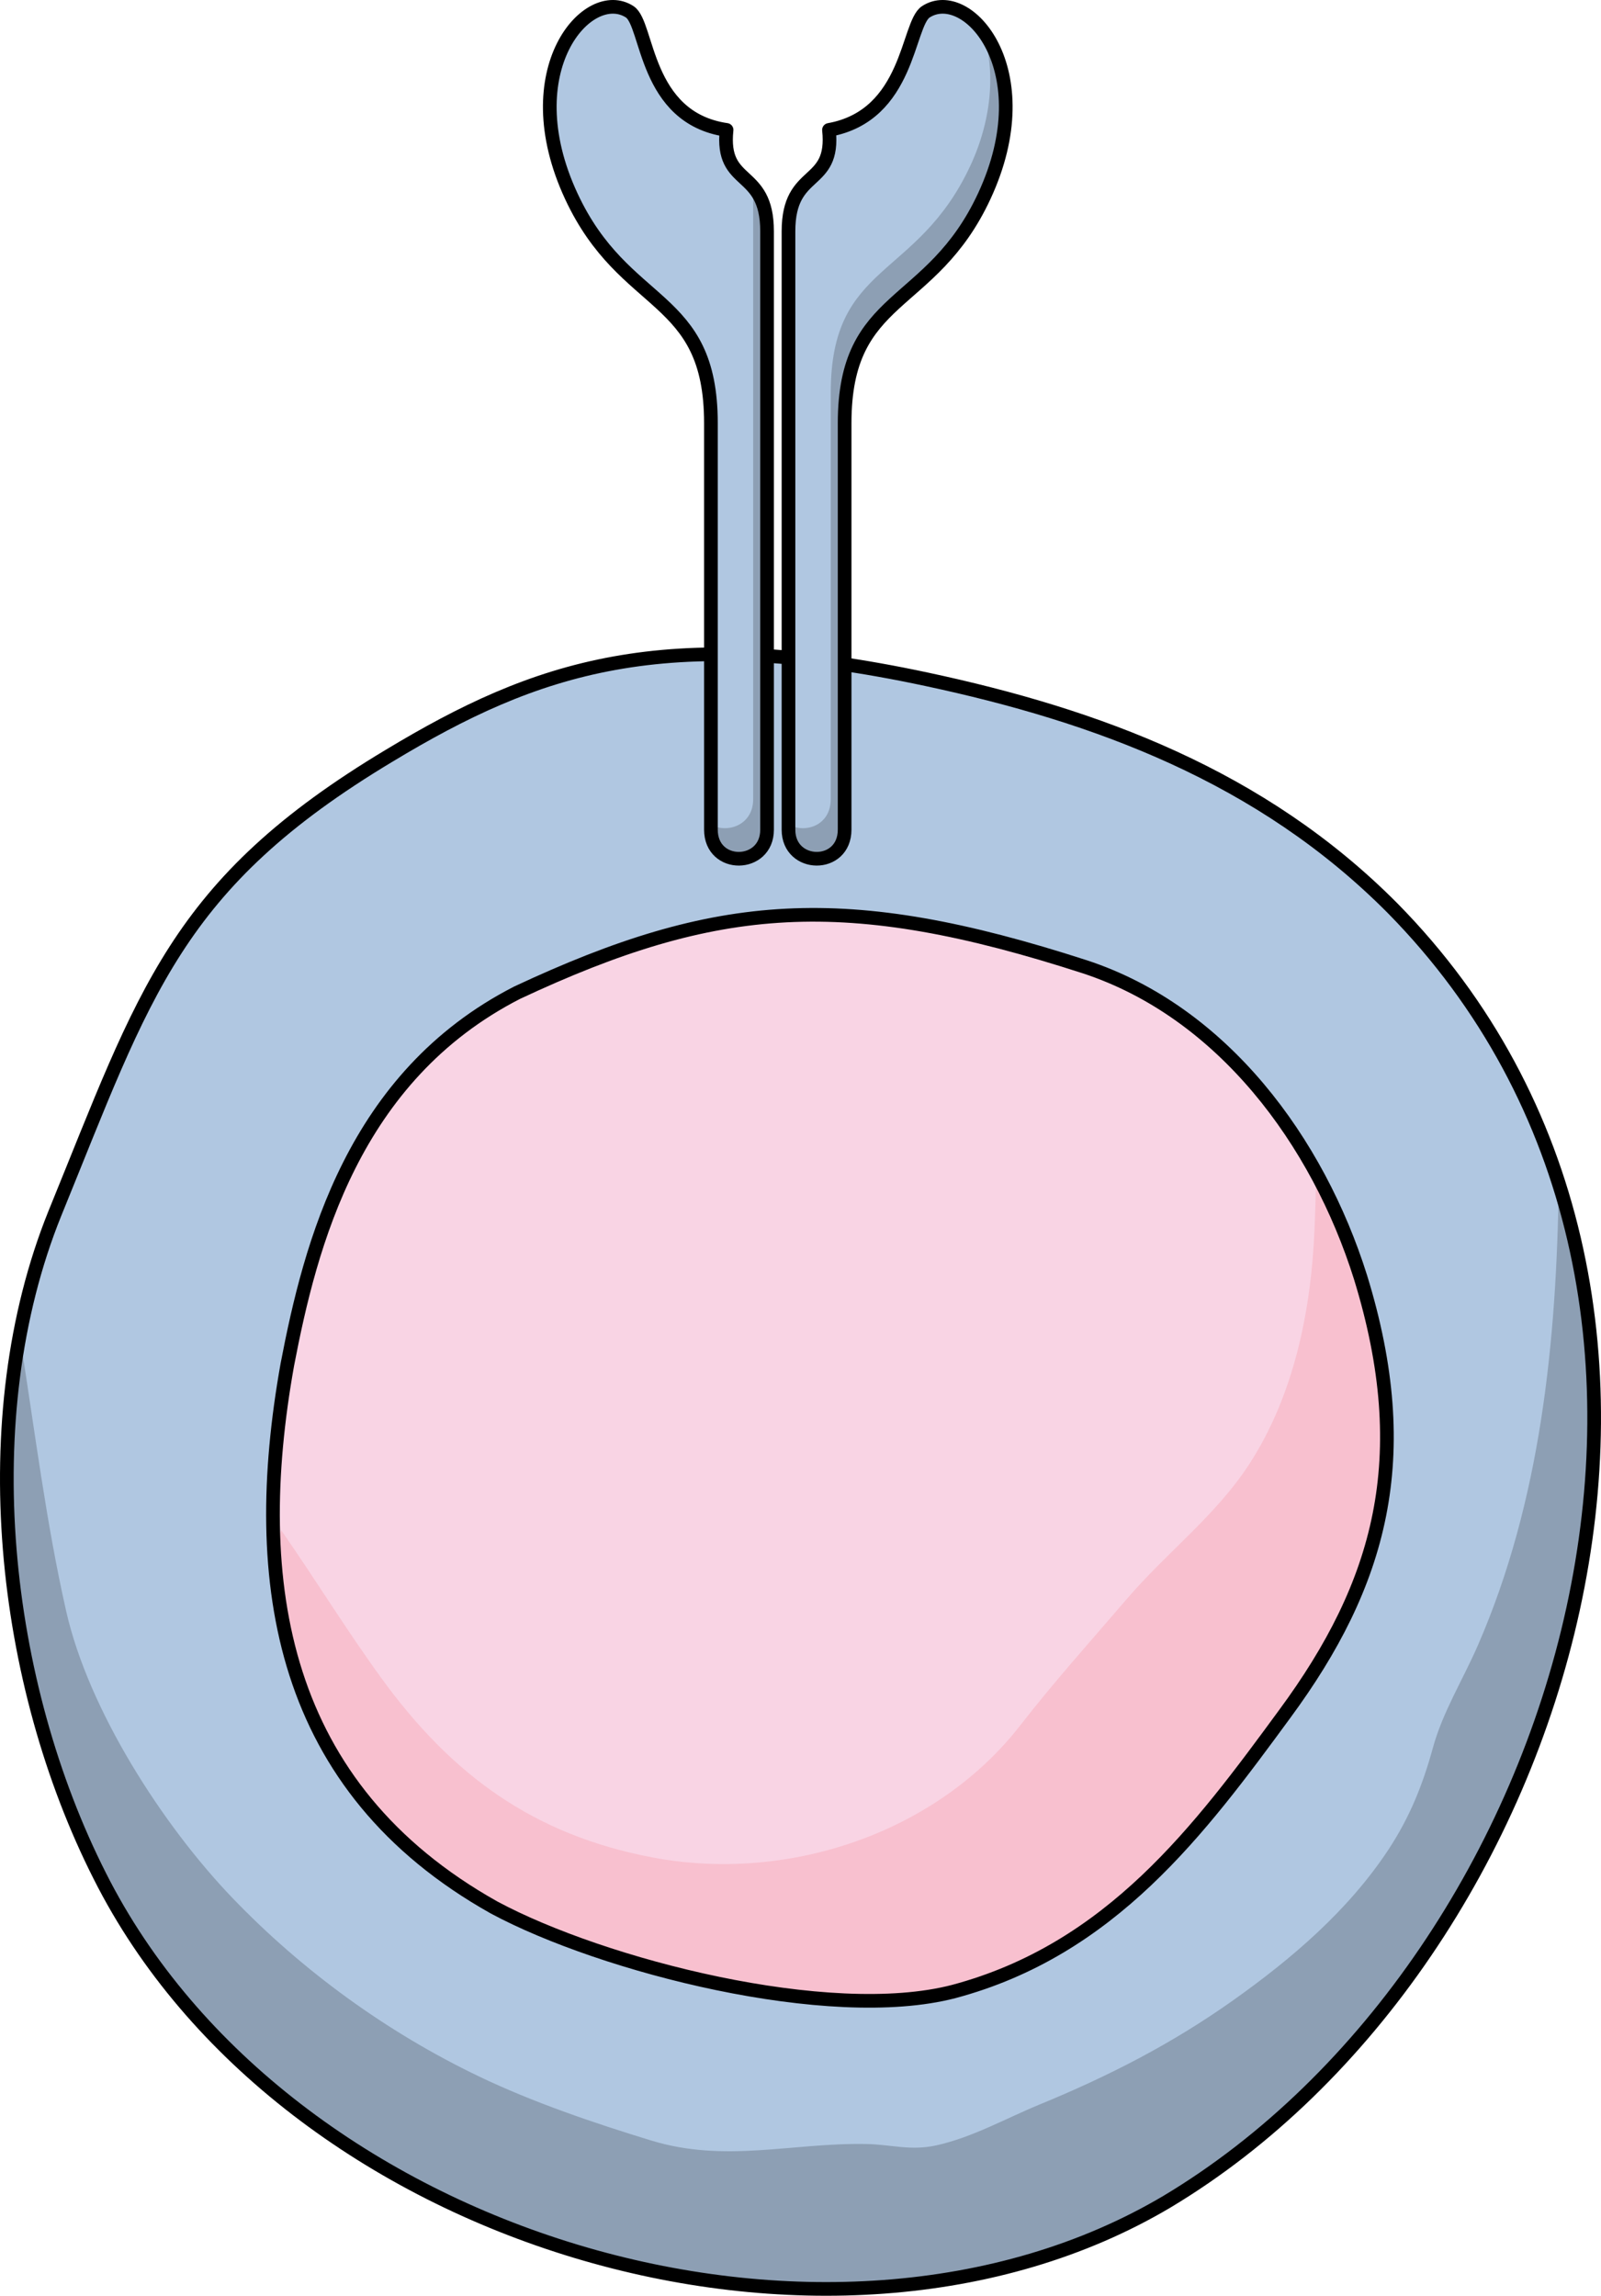
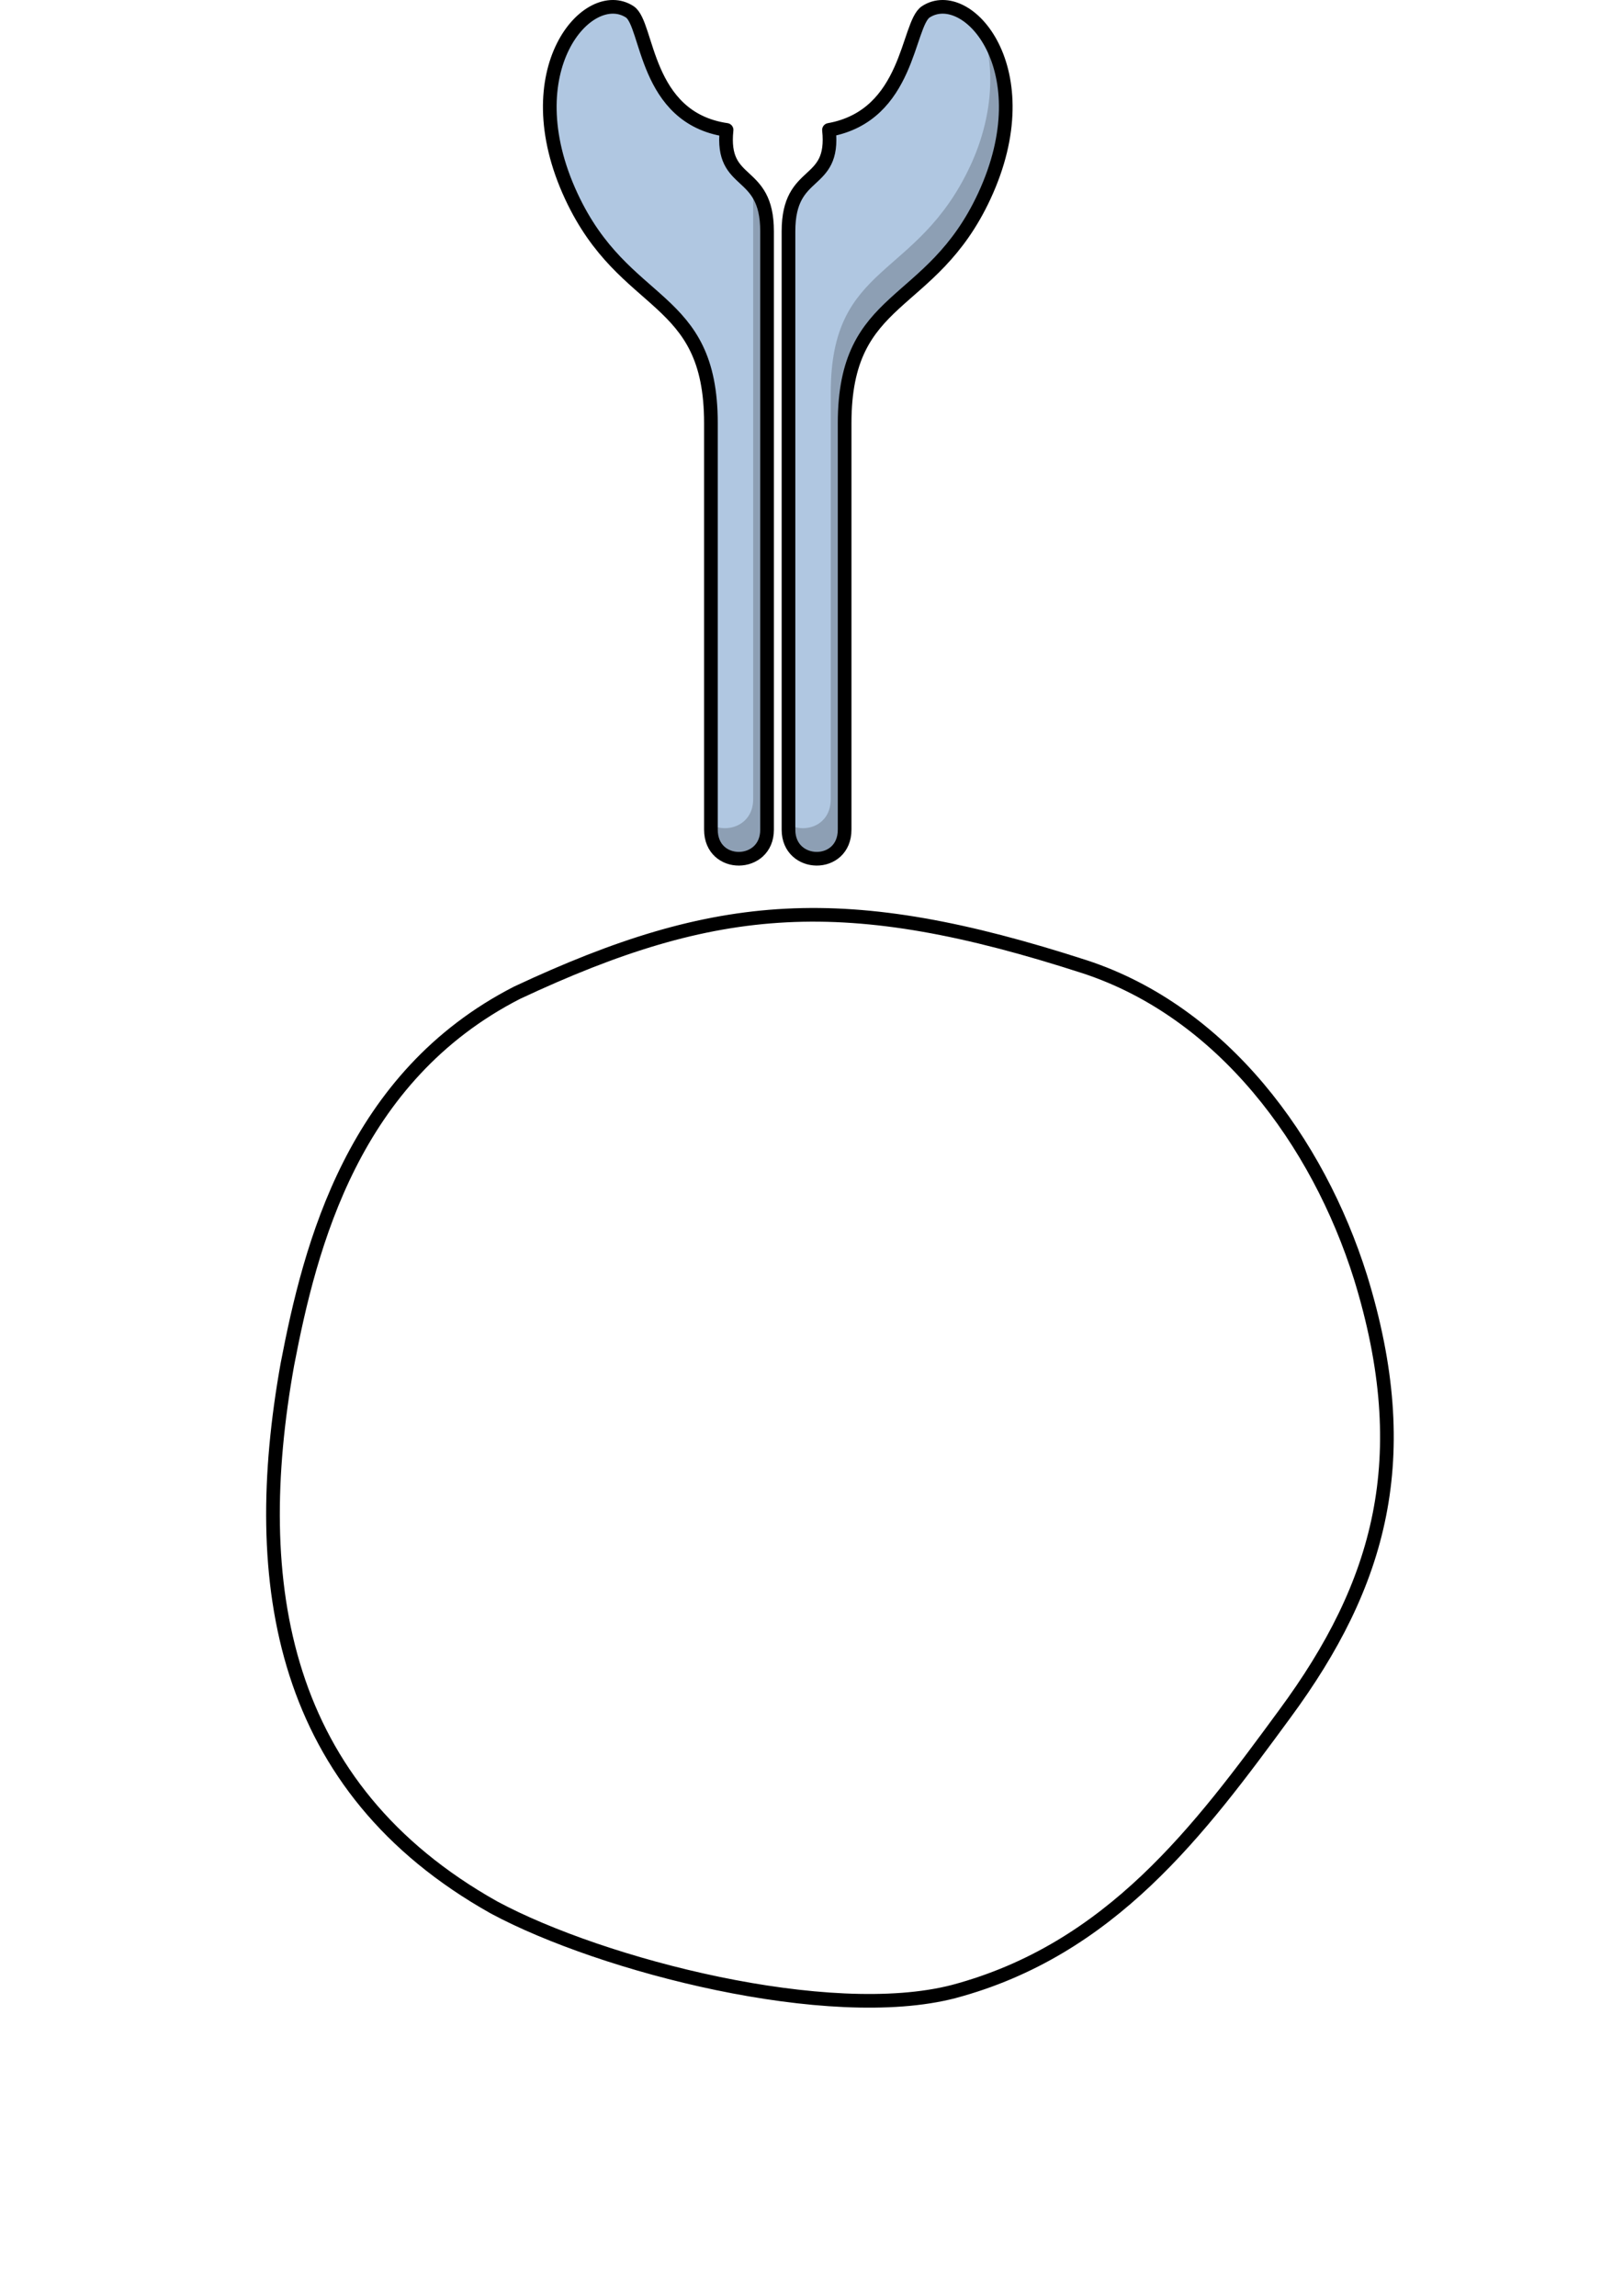
<svg xmlns="http://www.w3.org/2000/svg" version="1.1" id="Layer_1" x="0px" y="0px" width="175.702px" height="251.931px" viewBox="0 0 175.702 251.931" enable-background="new 0 0 175.702 251.931" xml:space="preserve">
  <g>
    <g>
-       <path fill-rule="evenodd" clip-rule="evenodd" fill="#B0C7E1" d="M42.756,82.904c-23.502,14.531-26.802,25.976-36.695,50.631    c-8.66,22.457-5.772,51.072,4.948,72.211c20.201,40.506,79.989,58.114,117.102,35.658c44.117-26.416,66.383-99.502,24.737-141.332    c-14.429-14.525-32.575-21.573-51.13-25.532C72.857,68.373,59.25,73.657,42.756,82.904L42.756,82.904z" />
-       <path opacity="0.2" fill="#010101" d="M171.064,130.013c-0.242,17.174-1.963,34.67-8.871,50.536    c-1.669,3.833-3.855,7.293-4.945,11.268c-1.105,4.031-2.542,7.619-4.873,11.153c-4.399,6.67-10.592,11.962-17.06,16.55    c-6.699,4.752-13.633,8.304-21.214,11.419c-3.727,1.532-7.385,3.616-11.349,4.488c-2.859,0.628-4.905-0.098-7.688-0.149    c-8.163-0.153-15.439,2.114-23.614-0.388c-6.323-1.936-12.94-4.177-18.901-7.036c-10.061-4.826-19.354-11.562-27.075-19.616    c-7.626-7.955-15.752-20.573-18.212-31.435c-2.2-9.719-3.417-19.634-4.979-29.481c-3.446,19.582,0.104,41.421,8.727,58.424    c20.201,40.506,79.989,58.114,117.102,35.658C162.915,220.564,184.109,170.683,171.064,130.013z" />
-       <path fill-rule="evenodd" clip-rule="evenodd" fill="#F9D4E4" d="M56.749,108.937c-18.009,9.222-22.691,27.667-25.212,40.794    c-4.32,24.124-0.719,46.468,22.691,59.595c11.885,6.386,36.733,12.771,50.422,9.223c17.285-4.61,27.012-17.737,36.372-30.505    c10.446-14.188,14.412-28.028,8.286-47.891c-4.685-14.902-15.125-29.091-30.25-34.058C92.765,97.584,78.717,98.647,56.749,108.937    L56.749,108.937z" />
      <g>
-         <path fill="#F8C0CF" d="M149.308,140.153c-1.235-3.931-2.883-7.806-4.899-11.48c0.02,2.14-0.067,4.27-0.148,6.233     c-0.369,8.899-2.243,18.18-7.152,25.75c-3.662,5.646-9.068,9.705-13.411,14.771c-3.947,4.603-8.006,9.114-11.713,13.889     c-9.224,11.878-25.563,17.328-40.384,14.513c-13.055-2.479-22.021-9.014-29.8-19.748c-3.821-5.271-7.223-10.81-10.938-16.156     c-0.289,0.808-0.545,1.636-0.77,2.481c0.975,15.817,7.625,29.663,24.135,38.921c11.885,6.386,36.733,12.771,50.422,9.223     c17.285-4.61,27.012-17.737,36.372-30.505C151.468,173.855,155.434,160.015,149.308,140.153z" />
-       </g>
+         </g>
      <path fill-rule="evenodd" clip-rule="evenodd" fill="none" stroke="#000000" stroke-width="1.5" stroke-linecap="round" stroke-linejoin="round" stroke-miterlimit="10" d="    M56.749,108.937c-18.009,9.222-22.691,27.667-25.212,40.794c-4.32,24.124-0.719,46.468,22.691,59.595    c11.885,6.386,36.733,12.771,50.422,9.223c17.285-4.61,27.012-17.737,36.372-30.505c10.446-14.188,14.412-28.028,8.286-47.891    c-4.685-14.902-15.125-29.091-30.25-34.058C92.765,97.584,78.717,98.647,56.749,108.937L56.749,108.937z" />
-       <path fill="none" stroke="#000000" stroke-width="1.5" stroke-linecap="round" stroke-linejoin="round" stroke-miterlimit="10" d="    M42.723,82.922c-23.511,14.102-26.809,26.002-36.707,50.246c-9.074,22.474-5.773,51.564,4.948,72.72    c20.21,40.11,80.008,57.742,117.13,35.704c44.127-26.443,66.399-99.61,24.742-141.921c-14.434-14.549-32.581-21.161-51.141-25.127    C72.829,68.373,58.806,73.222,42.723,82.922L42.723,82.922z" />
    </g>
    <g>
      <path id="changecolor_2_" fill="#B0C7E1" d="M101.607,1.296c-2.059,1.338-1.799,11.376-10.631,12.961    c0.673,6.365-4.443,4.108-4.443,11.122v65.675c0,4.192,6.161,4.3,6.161-0.017v-44.6c0-14.378,9.472-12.314,15.326-24.912    C114.462,7.666,106.147-1.654,101.607,1.296z M79.738,14.257c-9.049-1.321-8.572-11.623-10.63-12.961    c-4.541-2.95-12.856,6.369-6.414,20.229C68.548,34.124,78.02,32.06,78.02,46.438v44.6c0,4.316,6.161,4.209,6.161,0.017V25.379    C84.181,18.366,79.065,20.623,79.738,14.257z" />
      <g opacity="0.2">
        <path fill="#010101" d="M82.658,21.164c0,0.29,0,0.581,0,0.861c0,0.002,0,65.677,0,65.677c0,2.834-2.813,3.798-4.638,2.795v0.541     c0,4.316,6.161,4.209,6.161,0.017V25.379C84.181,22.812,83.495,21.768,82.658,21.164z" />
        <path fill="#010101" d="M107.792,3.292c1.49,4.246,1.119,9.687-1.296,14.882c-5.854,12.597-15.325,10.534-15.325,24.911v44.602     c0,2.916-2.813,3.812-4.639,2.79v0.578c0,4.192,6.161,4.3,6.161-0.017v-44.6c0-14.378,9.472-12.314,15.326-24.912     C111.115,14.869,111.272,8.071,107.792,3.292z" />
      </g>
      <path fill="none" stroke="#000000" stroke-width="1.5" stroke-linecap="round" stroke-linejoin="round" stroke-miterlimit="10" d="    M101.607,1.296c-2.059,1.338-1.799,11.376-10.631,12.961c0.673,6.365-4.443,4.108-4.443,11.122v65.675    c0,4.192,6.161,4.3,6.161-0.017v-44.6c0-14.378,9.472-12.314,15.326-24.912C114.462,7.666,106.147-1.654,101.607,1.296z     M79.738,14.257c-9.049-1.321-8.572-11.623-10.63-12.961c-4.541-2.95-12.856,6.369-6.414,20.229    C68.548,34.124,78.02,32.06,78.02,46.438v44.6c0,4.316,6.161,4.209,6.161,0.017V25.379C84.181,18.366,79.065,20.623,79.738,14.257    z" />
    </g>
  </g>
</svg>